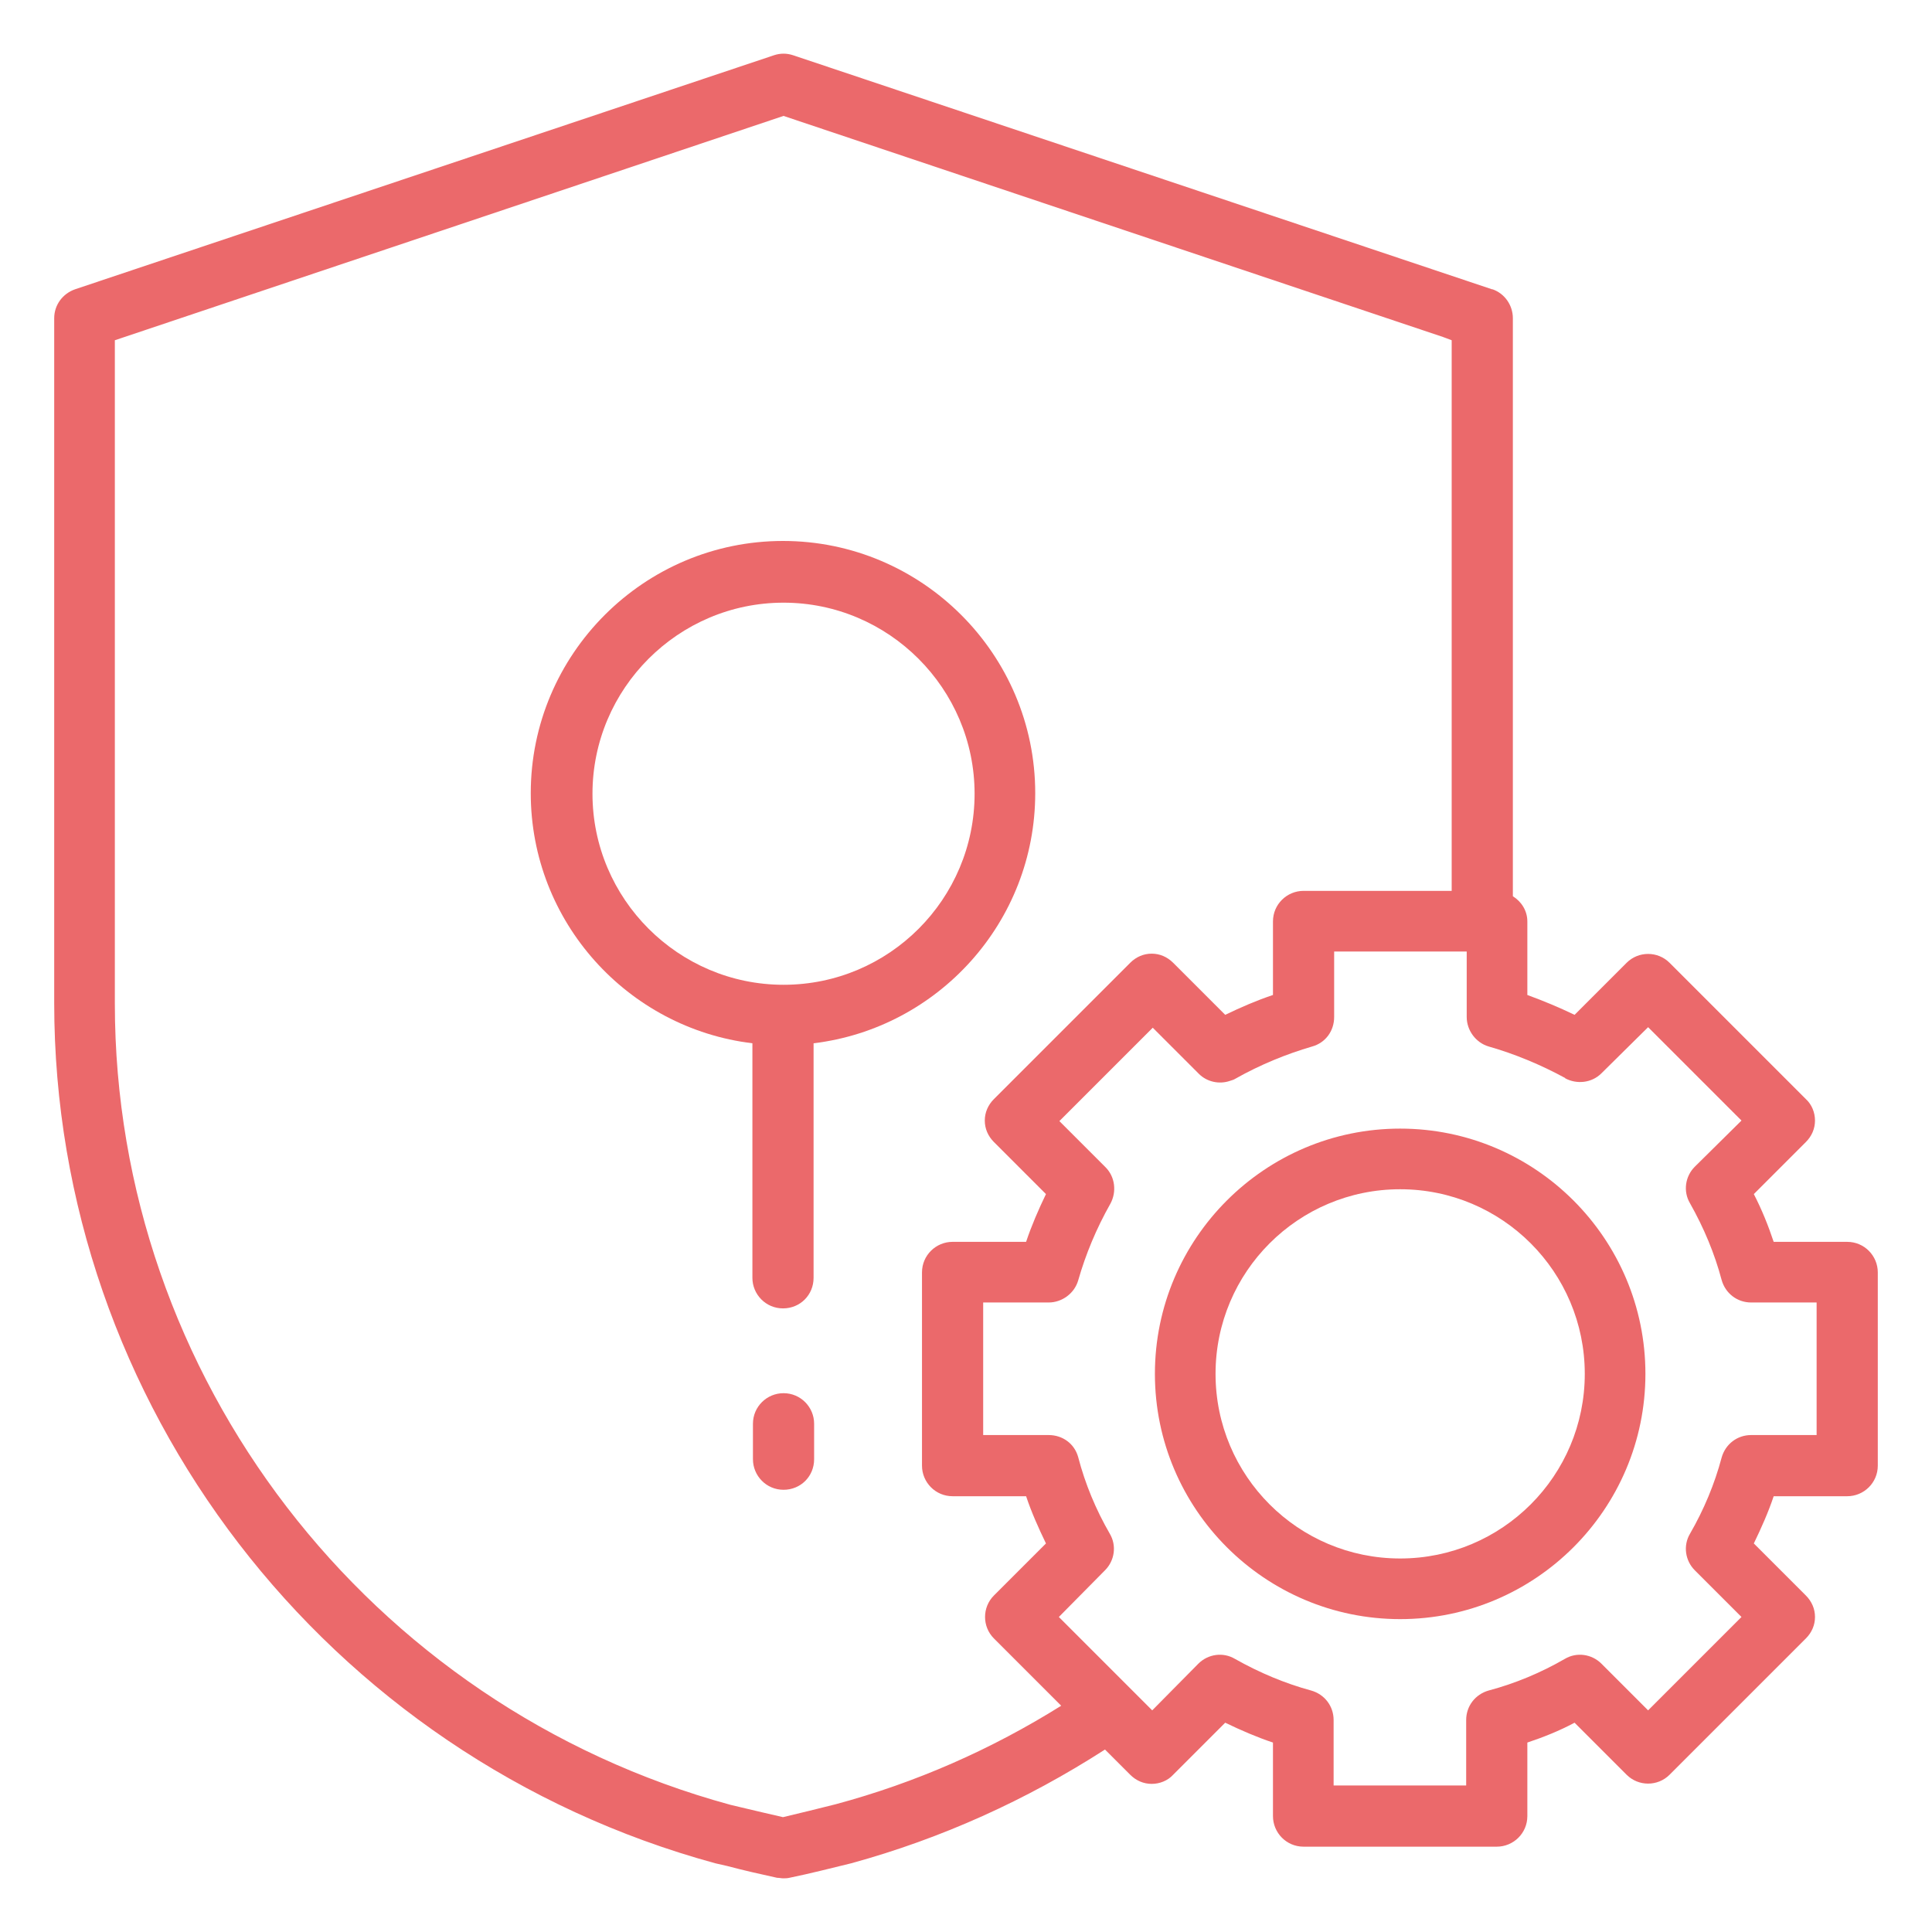
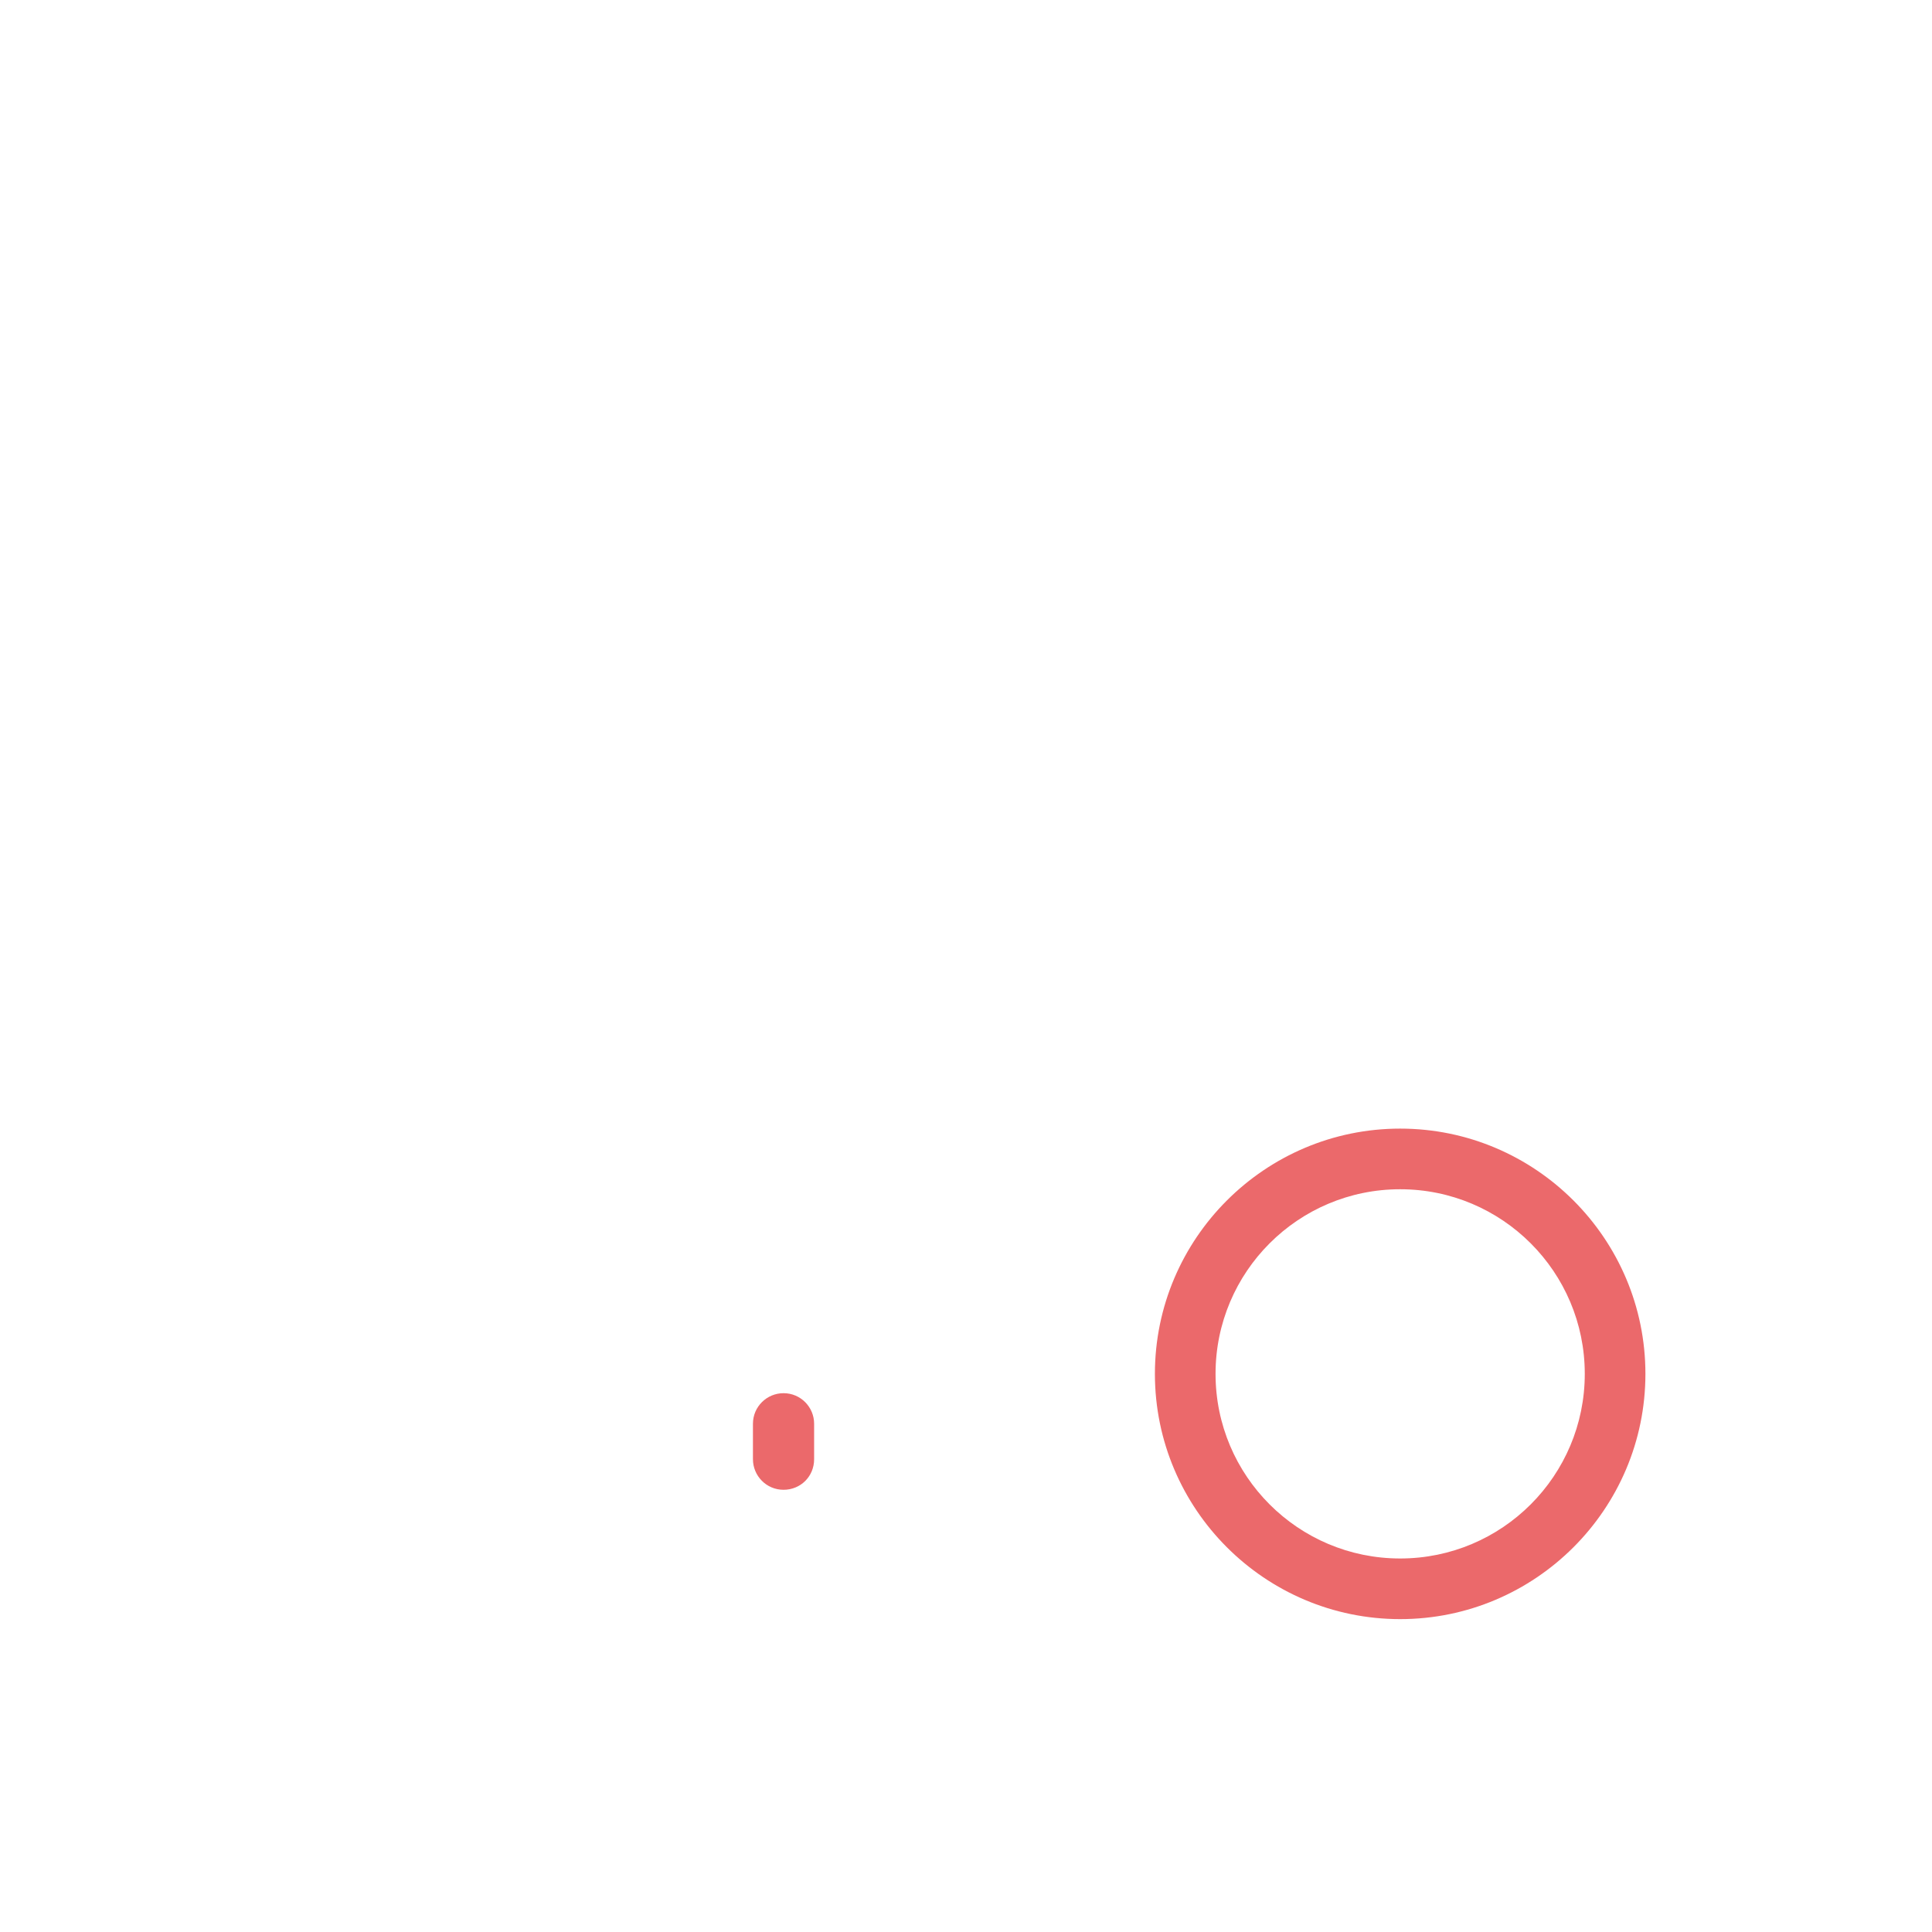
<svg xmlns="http://www.w3.org/2000/svg" id="Layer_1" data-name="Layer 1" viewBox="0 0 36 36">
  <defs>
    <style>
      .cls-1 {
        fill: #eb696b;
      }
    </style>
  </defs>
-   <path class="cls-1" d="M27.8,5.39L14.78,1.03c-.12-.04-.24-.04-.36,0L1.4,5.39c-.23.08-.39.29-.39.54v12.76c0,7.46,5.06,14.05,12.32,16.03l.22.05c.3.08.61.15.93.22.04,0,.08.01.11.01s.08,0,.12-.01c.39-.08.78-.18,1.15-.27,1.68-.46,3.27-1.18,4.73-2.12l.47.47c.11.11.25.17.4.17s.3-.06.4-.17l.97-.97c.29.14.59.27.89.37v1.37c0,.31.25.57.57.57h3.6c.31,0,.57-.25.57-.57v-1.37c.3-.1.6-.22.88-.37l.97.97c.22.22.58.22.8,0l2.54-2.54c.11-.11.17-.25.17-.4s-.06-.29-.17-.4l-.97-.97c.14-.29.27-.58.37-.88h1.37c.31,0,.57-.25.57-.57v-3.6c0-.31-.25-.57-.57-.57h-1.37c-.1-.3-.22-.6-.37-.89l.97-.97c.11-.11.17-.25.17-.4s-.06-.3-.17-.4l-2.54-2.54c-.22-.22-.58-.22-.8,0l-.97.97c-.29-.14-.58-.26-.88-.37v-1.37c0-.2-.11-.37-.27-.47V5.93c0-.24-.15-.46-.38-.54h0ZM19.78,31.78c-1.31.82-2.72,1.44-4.21,1.84-.31.08-.65.16-.98.24-.26-.06-.52-.12-.77-.18l-.21-.05c-6.75-1.84-11.47-7.98-11.47-14.93V6.34L14.6,2.16l12.29,4.12.16.06v10.26h-2.76c-.31,0-.57.25-.57.57v1.37c-.3.1-.6.23-.89.37l-.97-.97c-.11-.11-.25-.17-.4-.17s-.29.06-.4.17l-2.54,2.54c-.11.11-.17.25-.17.4s.06.29.17.4l.97.97c-.14.29-.27.59-.37.89h-1.37c-.31,0-.57.25-.57.57v3.6c0,.31.25.57.57.57h1.37c.1.3.23.59.37.88l-.97.97c-.22.22-.22.58,0,.8l1.26,1.26h0ZM29.16,20.09c.22.12.5.09.68-.09l.87-.86,1.74,1.74-.87.86c-.18.18-.22.46-.09.68.26.46.46.94.59,1.43.07.25.29.42.55.42h1.22v2.47h-1.22c-.26,0-.48.17-.55.42-.13.49-.33.97-.59,1.42-.13.22-.09.5.09.68l.87.87-1.74,1.74-.87-.87c-.18-.18-.46-.22-.68-.09-.45.26-.93.46-1.42.59-.25.07-.42.29-.42.55v1.22h-2.47v-1.22c0-.26-.17-.48-.42-.55-.48-.13-.96-.33-1.42-.59-.22-.13-.5-.09-.68.09l-.86.87-1.74-1.74.86-.87c.18-.18.22-.46.09-.68-.26-.45-.46-.93-.59-1.43-.07-.25-.29-.41-.55-.41h-1.22v-2.47h1.22c.25,0,.48-.17.55-.41.14-.49.34-.97.6-1.43.12-.22.09-.5-.09-.68l-.86-.86,1.74-1.74.86.86c.15.15.38.2.58.13.03-.01.07-.02.1-.04.46-.26.95-.46,1.43-.6.25-.07.41-.29.41-.55v-1.22h2.47v1.22c0,.25.17.48.41.55.49.14.97.34,1.43.59h0Z" />
-   <path class="cls-1" d="M19.29,14.78c0-2.59-2.11-4.7-4.7-4.7s-4.7,2.11-4.7,4.7c0,2.4,1.81,4.38,4.13,4.66v4.37c0,.31.25.57.57.57s.57-.25.57-.57v-4.37c2.32-.28,4.13-2.26,4.13-4.66ZM14.6,18.35s0,0,0,0,0,0,0,0c-1.96,0-3.56-1.6-3.56-3.56s1.6-3.56,3.56-3.56,3.56,1.6,3.56,3.56-1.59,3.56-3.56,3.56h0Z" />
  <path class="cls-1" d="M14.6,25.96c-.31,0-.57.25-.57.57v.66c0,.31.25.57.57.57s.57-.25.57-.57v-.66c0-.31-.25-.57-.57-.57Z" />
  <path class="cls-1" d="M21.52,25.6c0,2.52,2.05,4.57,4.57,4.57s4.57-2.05,4.57-4.57-2.05-4.57-4.57-4.57-4.57,2.05-4.57,4.57ZM29.53,25.6c0,1.9-1.54,3.44-3.44,3.44s-3.44-1.54-3.44-3.44,1.54-3.44,3.44-3.44,3.44,1.54,3.44,3.44Z" />
</svg>